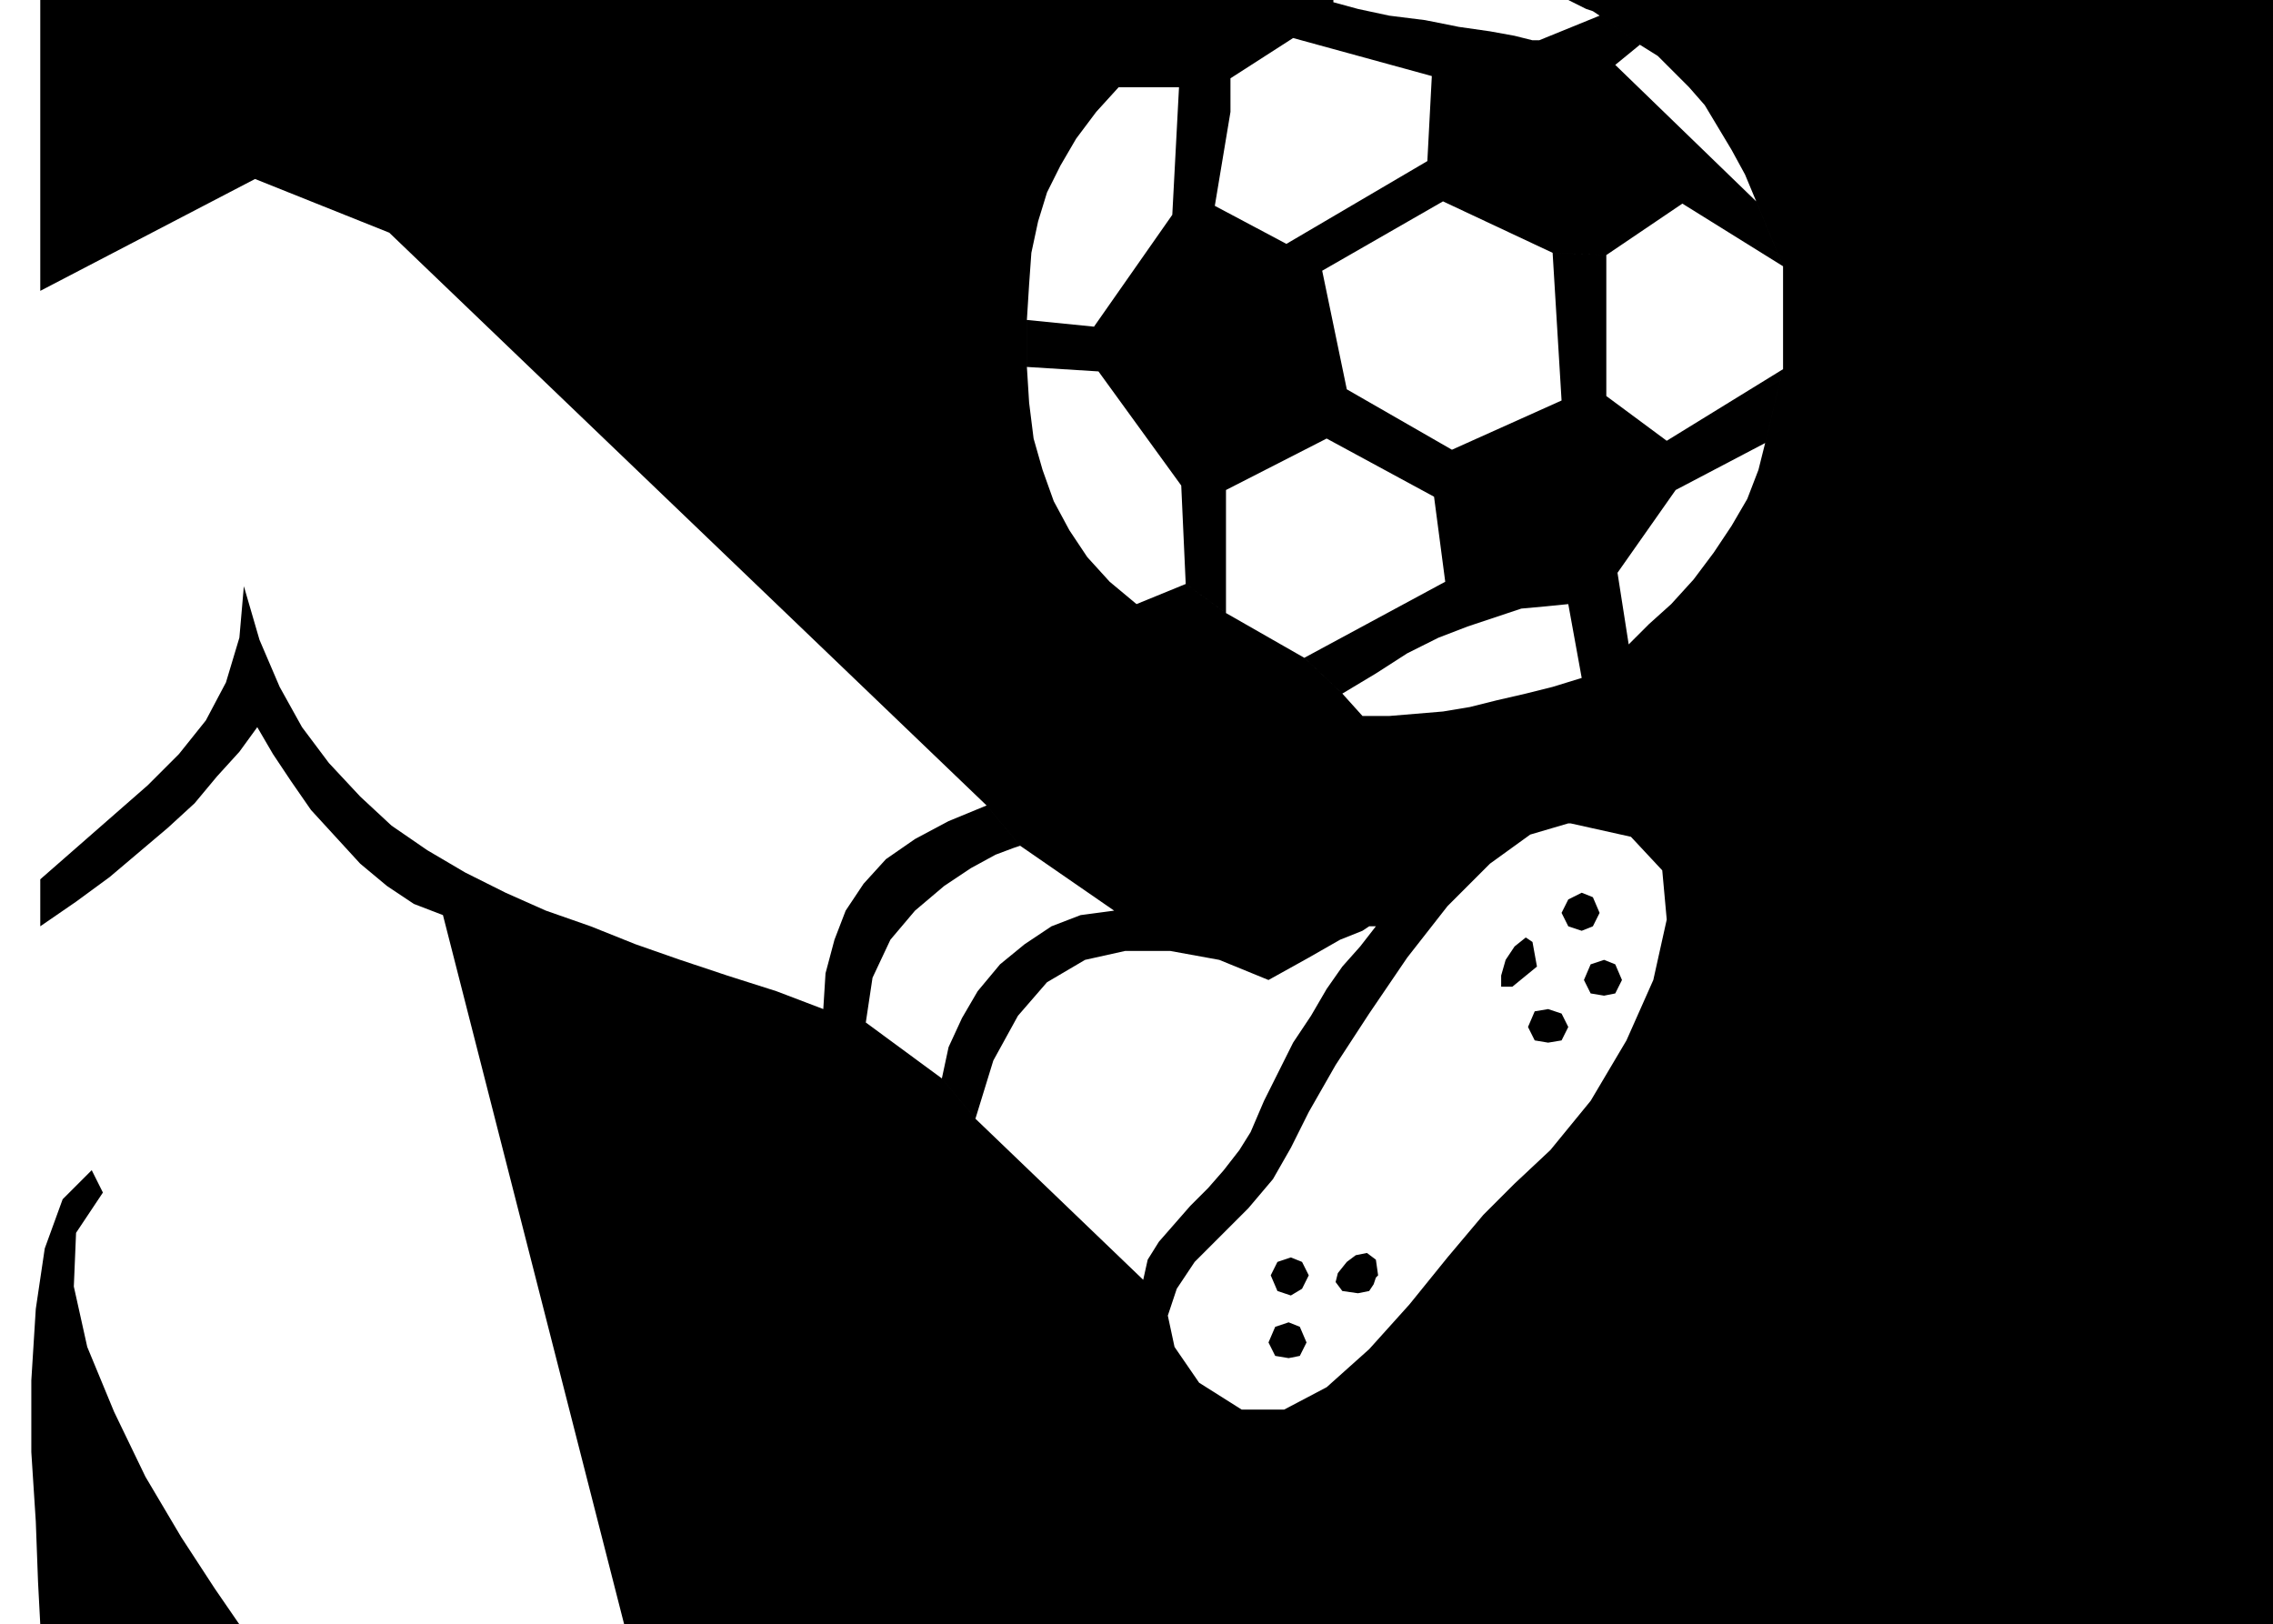
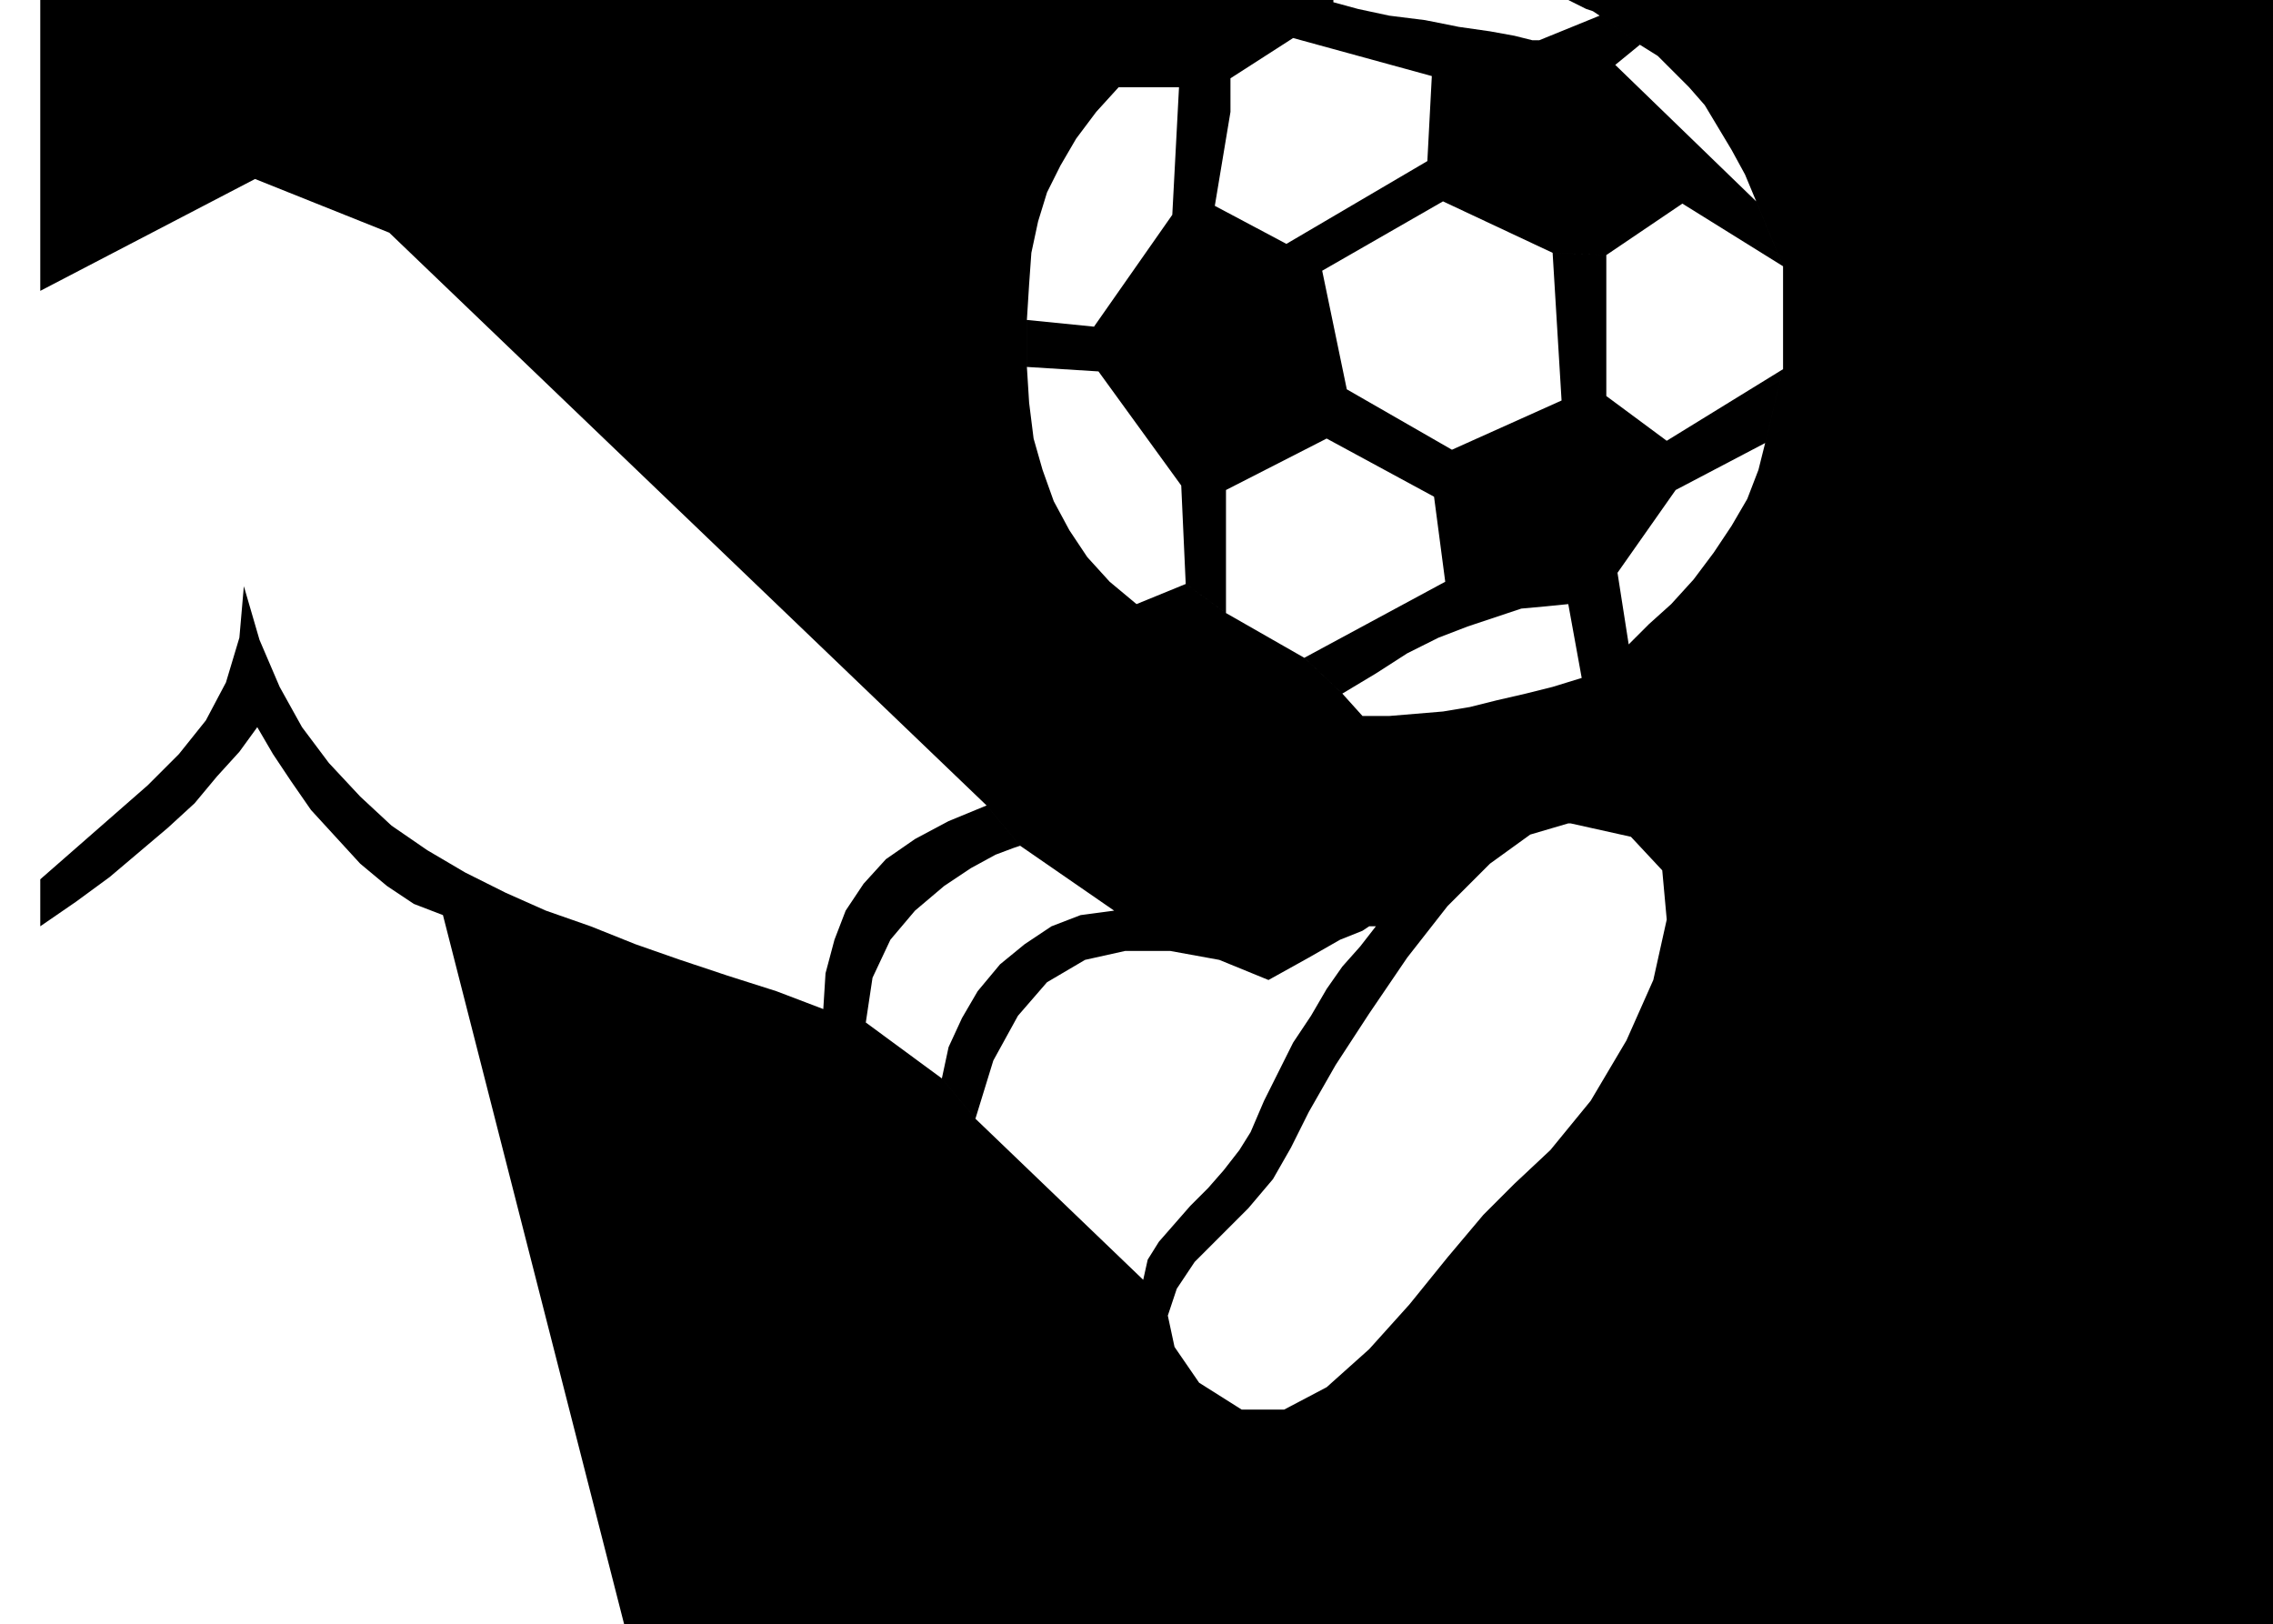
<svg xmlns="http://www.w3.org/2000/svg" width="97.536" height="69.696" fill-rule="evenodd" stroke-linecap="round" preserveAspectRatio="none" viewBox="0 0 1016 726">
  <style>.pen1{stroke:none}.brush2{fill:#000}</style>
-   <path d="M18 726h89l-11-16-15-23-16-27-14-29-12-29-6-27 1-24 12-18-5-10-13 13-8 22-4 27-2 32v32l2 31 1 27 1 19zm683-267-3-6-6-2-6 1-3 7 3 6 6 1 6-1 3-6zm24-21-3-7-5-2-6 2-3 7 3 6 6 1 5-1 3-6zm-38-6-2-11-3-2-5 4-4 6-2 7v5h5l11-9zm28-24-3-7-5-2-6 3-3 6 3 6 6 2 5-2 3-6zM585 570l-3-6-5-2-6 2-3 6 3 7 6 2 5-3 3-6zm31 0-1-7-4-3-5 1-4 3-4 5-1 4 3 4 7 1 5-1 2-3 1-3 1-1zm-32 30-3-7-5-2-6 2-3 7 3 6 6 1 5-1 3-6z" class="pen1 brush2" />
  <path d="m559 506-5 8-7 9-7 8-8 8-7 8-7 8-5 8-2 9-75-72-15-18-34-25 3-20 8-17 11-13 13-11 12-8 11-6 8-3 3-1-15-18-17 7-15 8-13 9-10 11-8 12-5 13-4 15-1 16-21-8-22-7-21-7-20-7-20-8-20-7-18-8-18-9-17-10-16-11-14-13-14-15-12-16-10-18-9-21-7-24-2 23-6 20-9 17-12 15-14 14-16 14-16 14-16 14v21l16-11 15-11 13-11 13-11 12-11 10-12 10-11 8-11 7 12 8 12 9 13 11 12 11 12 12 10 12 8 13 5 81 317h737V0H701l4 2 4 2 3 1 3 2 18 13 8 5 7 7 7 7 7 8 6 10 6 10 6 11 5 12 12 29v46l-8 33-3 12-5 13-7 12-8 12-9 12-10 11-10 9-9 9-21 15-13 4-12 3-13 3-12 3-12 2-12 1-12 1h-12l-9-10-17-16-35-20-18-13-22 9-12-10-10-11-8-12-7-13-5-14-4-14-2-16-1-16v-21l1-16 1-14 3-14 4-13 6-12 7-12 9-12 10-11h27l23-4 28-18 62 17-2 38-63 37-32-17 7-42V35l-23 4-3 57-35 50-30-3v21l32 2 37 51 2 44 18 13v-55l45-23 48 26 5 38-63 34 17 16 15-9 14-9 14-7 13-5 12-4 12-4 11-1 10-1 6 33 21-15-5-32 26-37 40-21 8-33-52 32-27-20v-63l-24-1 4 66-49 22-47-27-11-53 54-31 49 23 24 1 34-23 45 28-12-29-63-61 11-9-18-13-27 11h-3l-8-2-11-2-14-2-15-3-16-2-14-3-11-3V0H18v130l96-50 60 24 267 256 15 18 42 29-15 2-13 5-12 8-11 9-10 12-7 12-6 13-3 14 15 18 8-26 11-20 13-15 17-10 18-4h20l22 4 22 9 9-5 9-5 7-4 7-4 5-2 5-2 3-2h3l-7 9-8 9-7 10-7 12-8 12-6 12-7 14-6 14 18 7 8-16 12-21 15-23 17-25 18-23 19-19 18-13 17-5h1l27 6 14 15 2 22-6 27-12 27-16 27-18 22-16 15-14 14-16 19-17 21-18 20-19 17-19 10h-19l-19-12-11-16-3-14 4-12 8-12 12-12 12-12 11-13 8-14-18-7z" class="pen1 brush2" />
</svg>